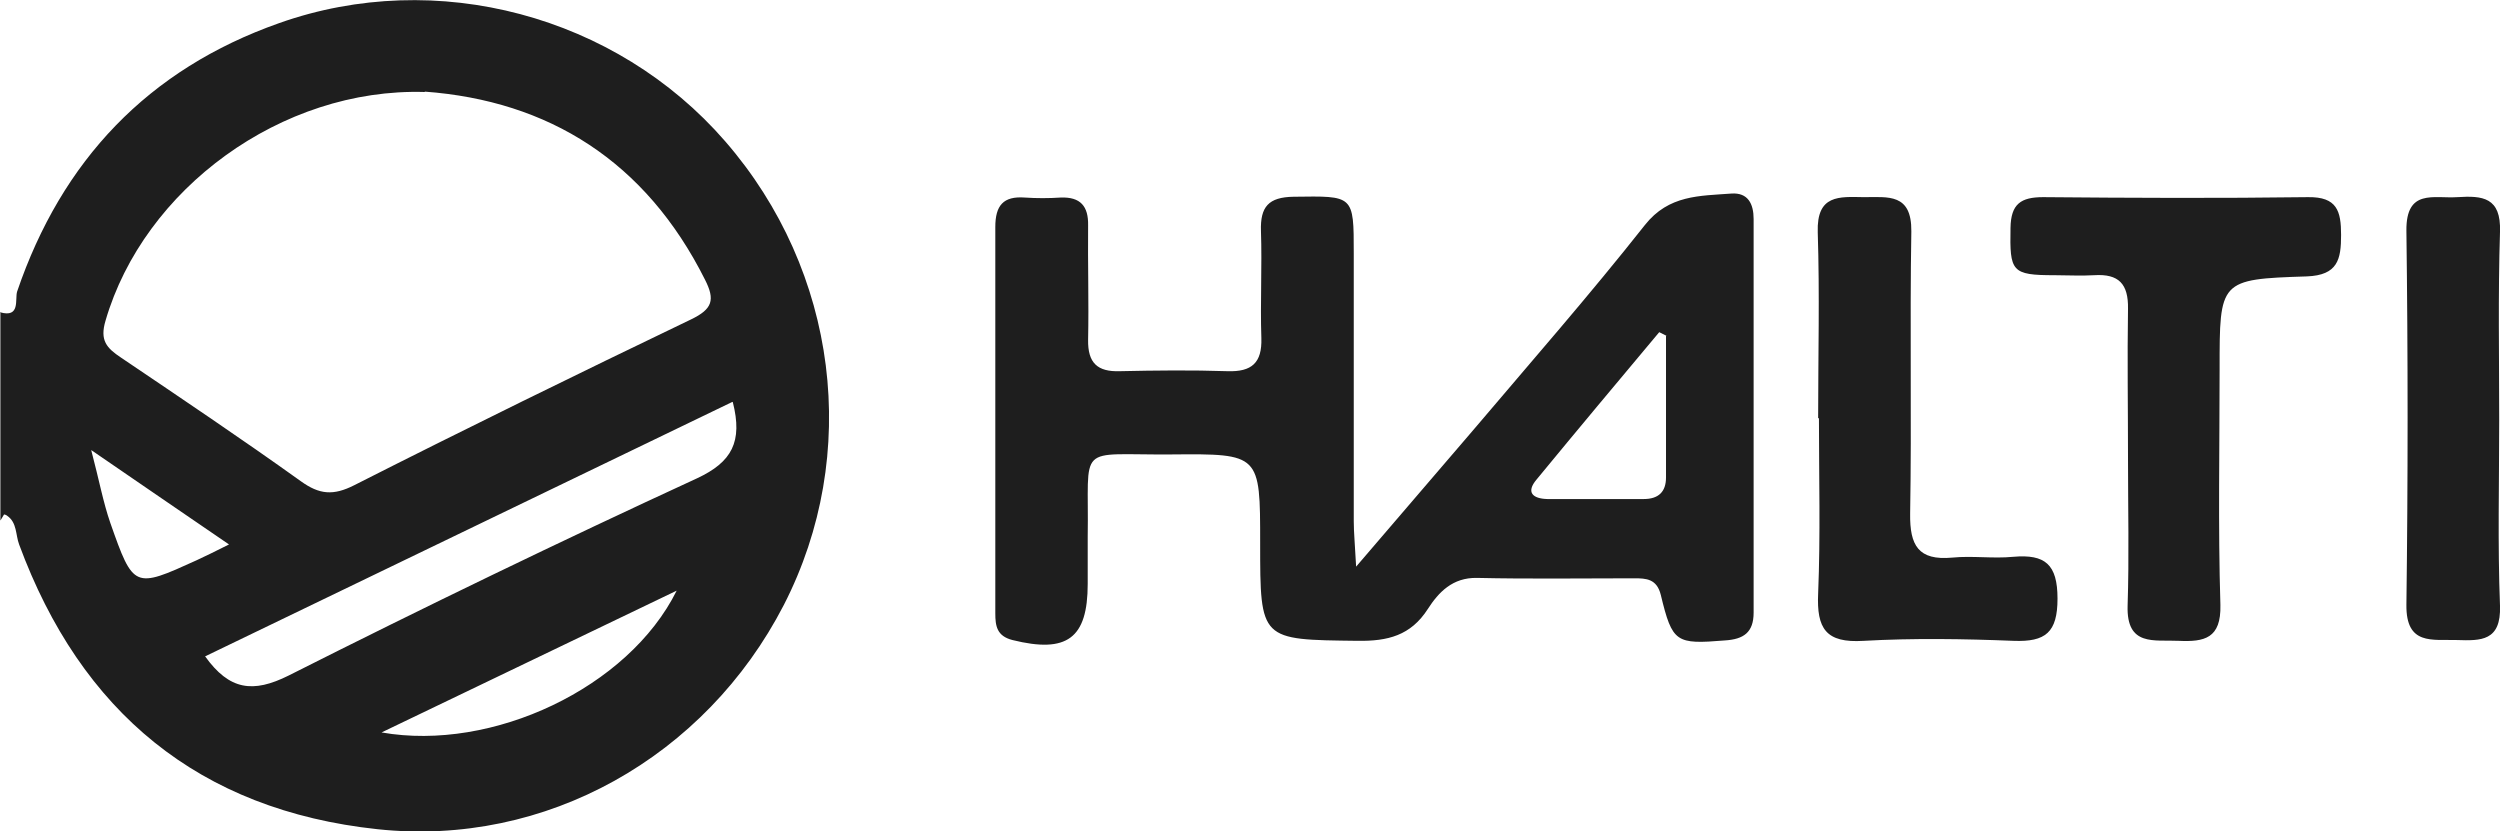
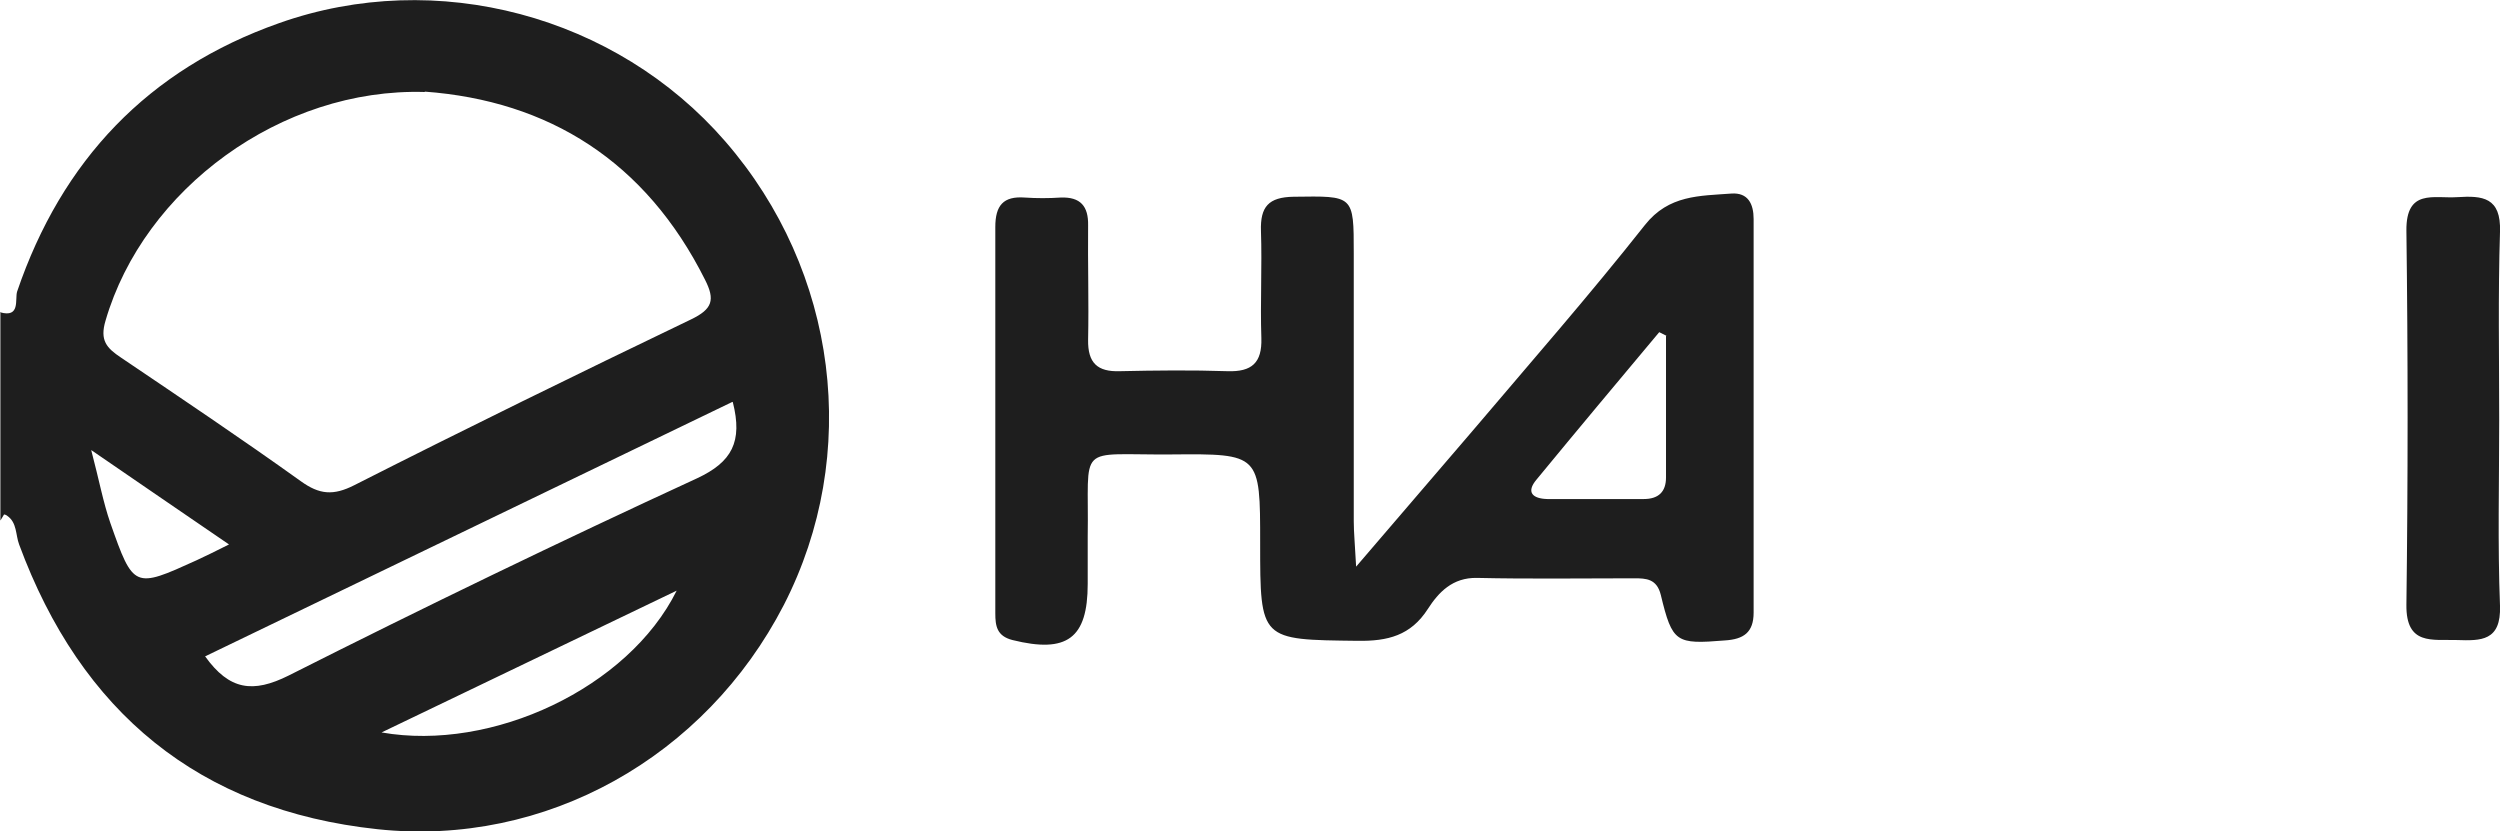
<svg xmlns="http://www.w3.org/2000/svg" id="Layer_1" data-name="Layer 1" viewBox="0 0 62.77 20.87">
  <defs>
    <style>
      .cls-1 {
        fill: #1e1e1e;
      }
    </style>
  </defs>
  <path class="cls-1" d="M0,7.84c.52.15.37-.33.43-.52C1.55,4.03,3.72,1.74,7.01.58c3.95-1.4,8.46-.19,11.2,2.97,2.83,3.26,3.41,7.86,1.47,11.64-1.97,3.82-5.98,6.08-10.2,5.63-4.49-.48-7.45-2.95-9-7.15-.09-.24-.05-.55-.3-.72-.02-.02-.08-.04-.08-.03-.03.05-.06.1-.09.15,0-1.74,0-3.47,0-5.21ZM10.67,2.31c-3.61-.11-7.06,2.44-8.02,5.74-.15.5.03.69.39.93,1.51,1.02,3.03,2.04,4.51,3.1.47.34.82.37,1.35.1,2.8-1.42,5.62-2.8,8.45-4.16.54-.26.61-.49.35-1-1.49-2.97-3.92-4.49-7.04-4.72ZM18.39,10.09c-4.43,2.14-8.83,4.26-13.24,6.39.61.85,1.2.93,2.1.48,3.39-1.71,6.8-3.36,10.25-4.95.88-.41,1.15-.92.9-1.91ZM16.99,14.83c-2.56,1.23-4.91,2.36-7.41,3.56,2.78.49,6.2-1.12,7.41-3.56ZM2.29,11.3c.2.76.3,1.31.48,1.83.58,1.65.6,1.65,2.16.94.24-.11.48-.23.82-.4-1.13-.77-2.19-1.5-3.46-2.37Z" />
  <path class="cls-1" d="M34.03,14.25c1.1-1.29,2.03-2.36,2.95-3.44,1.45-1.71,2.93-3.4,4.32-5.16.6-.76,1.38-.73,2.17-.79.42-.03.56.26.56.64,0,3.29,0,6.58,0,9.88,0,.5-.25.67-.72.7-1.23.1-1.32.06-1.61-1.14-.1-.41-.37-.42-.67-.42-1.32,0-2.64.02-3.95-.01-.61-.01-.96.36-1.23.78-.43.67-1.01.81-1.76.8-2.45-.03-2.45,0-2.45-2.46,0-2.23,0-2.24-2.22-2.22-2.44.02-2.07-.32-2.11,2.08,0,.39,0,.78,0,1.17,0,1.37-.52,1.75-1.89,1.41-.39-.1-.43-.35-.43-.67,0-3.23,0-6.46,0-9.7,0-.54.2-.78.74-.74.3.02.6.02.9,0,.5-.02.7.22.69.7-.01.96.02,1.92,0,2.87-.01.58.23.81.8.79.9-.02,1.8-.03,2.7,0,.61.02.87-.21.85-.83-.03-.9.02-1.8-.01-2.69-.02-.61.19-.85.82-.86,1.51-.02,1.51-.05,1.51,1.42,0,2.24,0,4.49,0,6.73,0,.28.03.57.06,1.15ZM41.84,8.43c-.06-.03-.12-.06-.18-.09-1.03,1.23-2.06,2.46-3.08,3.7-.27.32-.1.48.27.49.81,0,1.61,0,2.42,0,.37,0,.56-.18.56-.54,0-1.18,0-2.37,0-3.55Z" />
-   <path class="cls-1" d="M53.43,11.52c0-1.26-.02-2.51,0-3.77.01-.62-.23-.88-.85-.84-.33.02-.66,0-.99,0-1.09,0-1.13-.09-1.11-1.19.01-.6.26-.77.82-.77,2.22.02,4.43.03,6.65,0,.73-.01.83.35.83.95,0,.61-.08,1.01-.86,1.04-2.2.07-2.19.1-2.19,2.33,0,1.97-.04,3.95.02,5.92.02.84-.4.93-1.05.9-.61-.03-1.31.15-1.28-.88.04-1.23.01-2.45.01-3.68h0Z" />
-   <path class="cls-1" d="M45.65,10.5c0-1.56.04-3.11-.01-4.67-.03-.95.54-.89,1.16-.88.61,0,1.2-.1,1.19.86-.04,2.36.01,4.73-.03,7.09-.01.79.2,1.18,1.06,1.1.5-.05,1.02.03,1.53-.02.8-.07,1.11.19,1.11,1.05,0,.85-.3,1.09-1.1,1.06-1.26-.05-2.52-.07-3.77,0-.95.06-1.18-.31-1.14-1.19.06-1.46.02-2.93.02-4.4Z" />
+   <path class="cls-1" d="M53.43,11.52h0Z" />
  <path class="cls-1" d="M62.75,10.56c0,1.55-.04,3.11.02,4.65.03.89-.48.88-1.08.86-.62-.02-1.28.14-1.27-.88.04-3.13.04-6.27,0-9.4-.01-1.06.69-.8,1.28-.84.63-.04,1.1,0,1.07.87-.05,1.58-.02,3.16-.02,4.74Z" />
</svg>